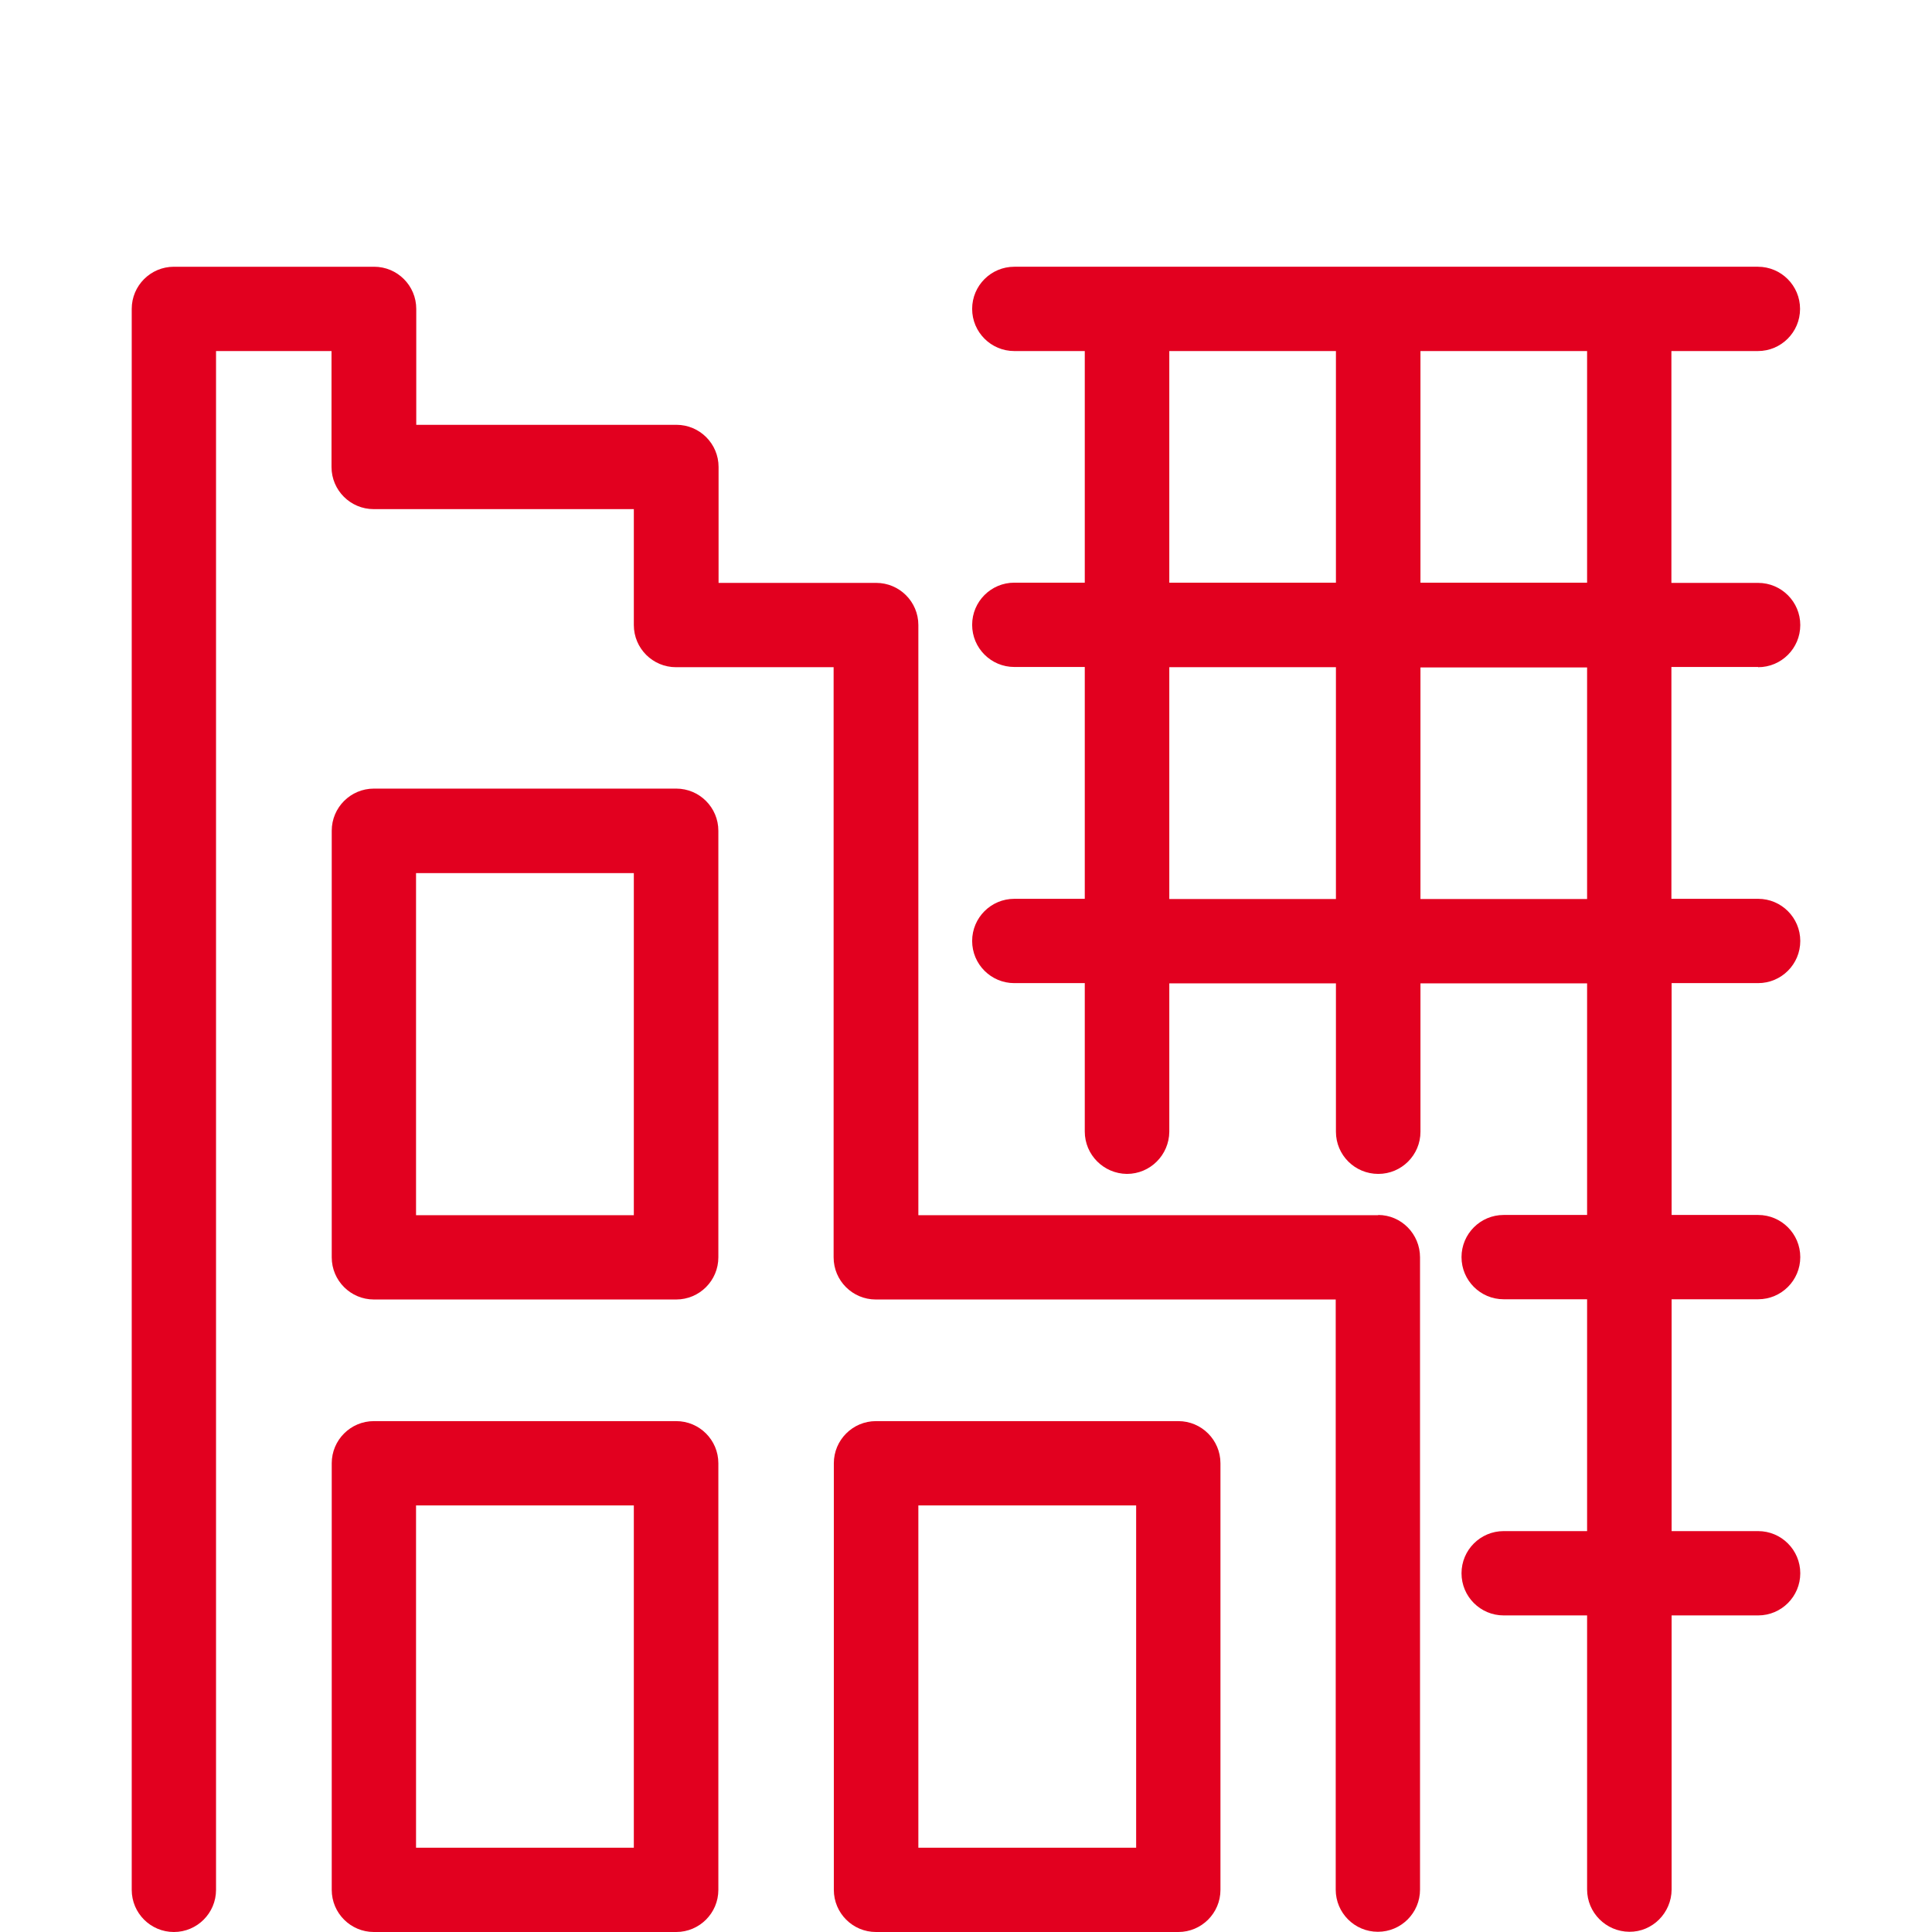
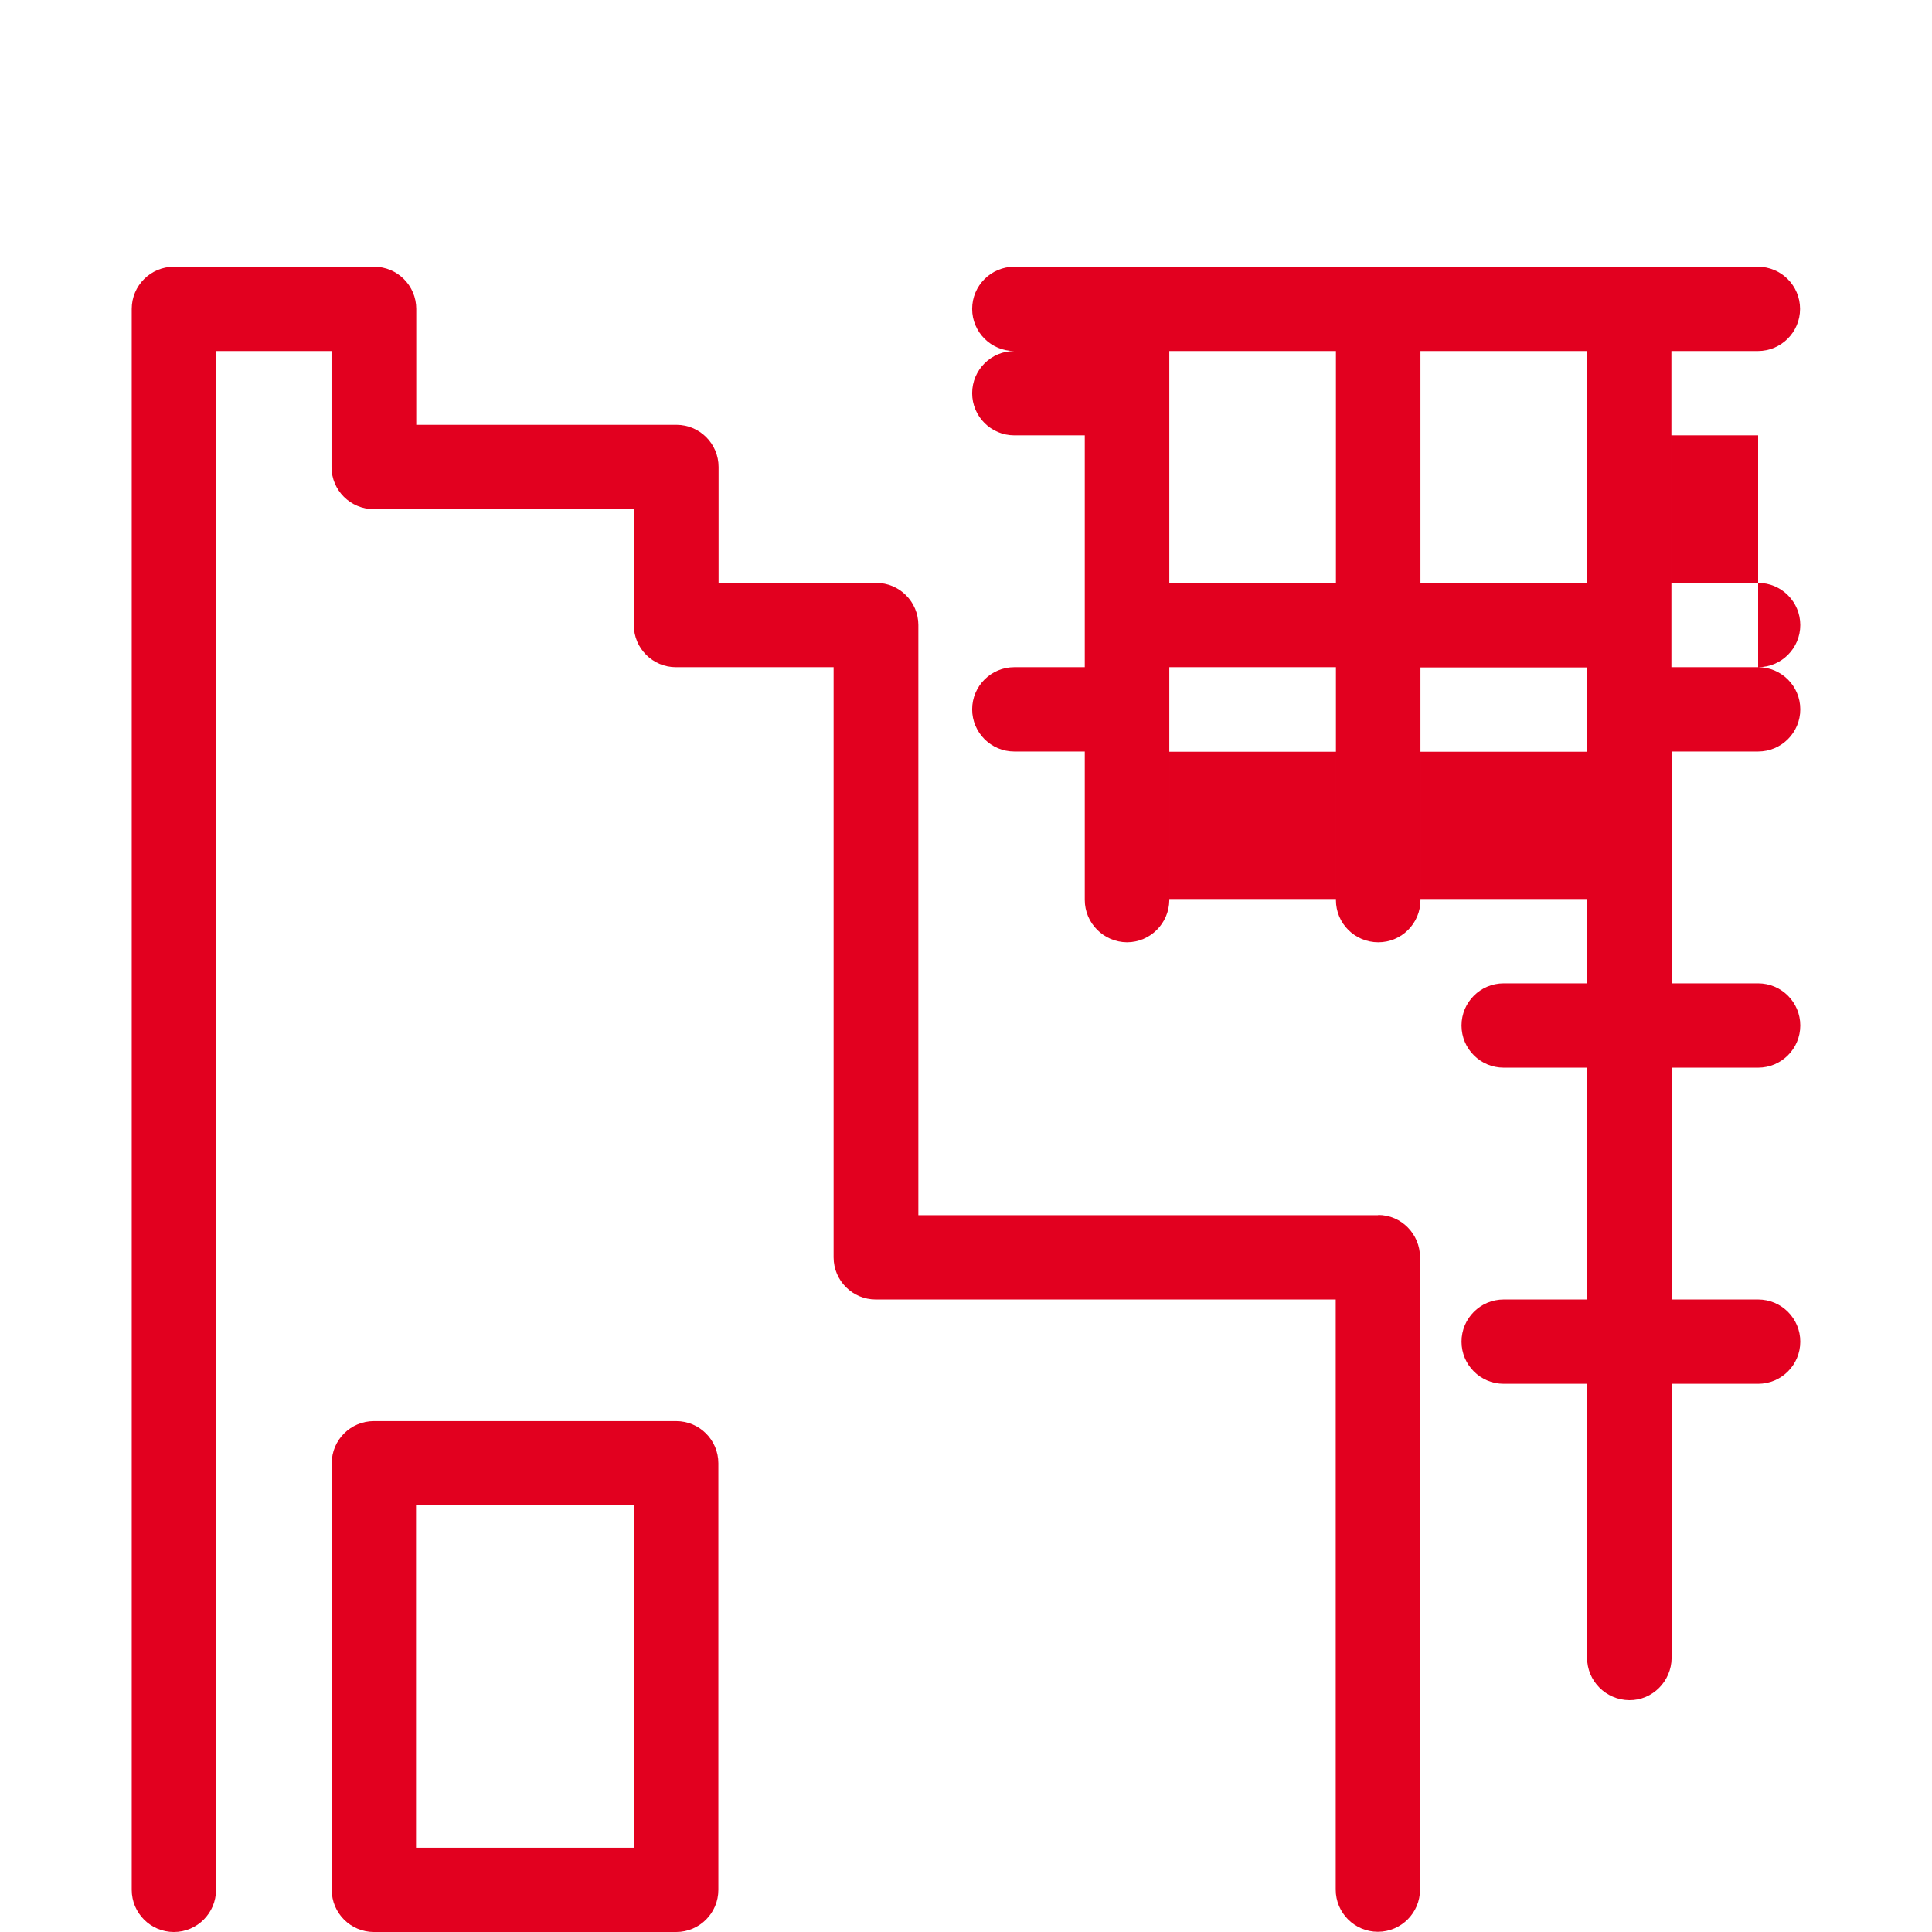
<svg xmlns="http://www.w3.org/2000/svg" id="Ebene_1" viewBox="0 0 88 88">
  <defs>
    <style>.cls-1{fill:none;}.cls-2{clip-path:url(#clippath);}.cls-3{fill:#e2001f;}</style>
    <clipPath id="clippath">
      <rect class="cls-1" x="6" y="12.15" width="76" height="75.85" />
    </clipPath>
  </defs>
  <g class="cls-2">
    <g id="Gruppe_65">
-       <path id="Pfad_18" class="cls-3" d="m30.8,35.92h-13.77c-1.06,0-1.92.86-1.92,1.92v19.43c0,1.06.86,1.92,1.92,1.92h13.77c1.06,0,1.92-.86,1.92-1.92v-19.43c0-1.06-.86-1.92-1.92-1.92m-1.92,19.43h-9.93v-15.58h9.92v15.58Z" />
      <path id="Pfad_19" class="cls-3" d="m62.78,55.35h-20.95v-26.88c0-1.06-.86-1.92-1.92-1.92,0,0,0,0,0,0h-7.18v-5.28c0-1.06-.86-1.92-1.92-1.92h-11.85v-5.28c0-1.06-.86-1.92-1.92-1.92H7.92c-1.06,0-1.92.86-1.92,1.92h0v72.01c0,1.06.86,1.92,1.92,1.92s1.92-.86,1.92-1.92V15.99h5.26v5.28c0,1.06.86,1.92,1.92,1.92h11.85v5.28c0,1.06.86,1.92,1.92,1.92,0,0,0,0,0,0h7.18v26.88c0,1.06.86,1.92,1.92,1.92h20.95v26.88c0,1.06.86,1.92,1.92,1.92s1.92-.86,1.92-1.92v-28.8c0-1.06-.85-1.93-1.91-1.93,0,0,0,0,0,0" />
      <path id="Pfad_20" class="cls-3" d="m30.8,64.73h-13.77c-1.06,0-1.92.86-1.92,1.92v19.43c0,1.06.86,1.92,1.92,1.92h13.77c1.06,0,1.92-.86,1.92-1.92v-19.43c0-1.06-.86-1.92-1.92-1.92m-1.92,19.43h-9.93v-15.59h9.92v15.59Z" />
-       <path id="Pfad_21" class="cls-3" d="m53.67,64.73h-13.77c-1.06,0-1.92.86-1.92,1.92v19.43c0,1.06.86,1.92,1.92,1.92h13.77c1.06,0,1.92-.86,1.92-1.92v-19.43c0-1.06-.86-1.92-1.92-1.92m-1.92,19.43h-9.92v-15.59h9.92v15.59Z" />
-       <path id="Pfad_22" class="cls-3" d="m80.08,30.39c1.06,0,1.92-.86,1.92-1.92,0-1.06-.86-1.92-1.92-1.92h-3.95v-10.56h3.94c1.06,0,1.92-.86,1.92-1.92s-.86-1.92-1.92-1.92h-33.87c-1.06,0-1.92.86-1.92,1.92s.86,1.92,1.92,1.92h3.21v10.55h-3.21c-1.06,0-1.92.86-1.92,1.92s.86,1.92,1.92,1.92h3.21v10.56h-3.21c-1.06,0-1.92.86-1.92,1.92s.86,1.92,1.92,1.92h3.21v6.76c0,1.06.86,1.92,1.92,1.93,1.06,0,1.92-.86,1.93-1.92h0v-6.76h7.59v6.76c0,1.06.86,1.92,1.93,1.92,1.06,0,1.92-.86,1.92-1.92v-6.76h7.59v10.55h-3.8c-1.06,0-1.92.86-1.92,1.92s.86,1.92,1.92,1.92h3.8v10.56h-3.8c-1.06,0-1.92.86-1.92,1.92s.86,1.92,1.92,1.92h3.8v12.48c0,1.06.86,1.92,1.92,1.93s1.92-.86,1.93-1.92h0v-12.49h3.94c1.06,0,1.92-.86,1.92-1.92s-.86-1.92-1.92-1.92h-3.94v-10.56h3.94c1.06,0,1.92-.86,1.92-1.92s-.86-1.92-1.92-1.92h-3.94v-10.56h3.94c1.06,0,1.92-.86,1.92-1.92s-.86-1.92-1.92-1.92h-3.95v-10.56h3.95Zm-7.79-3.85h-7.59v-10.55h7.59v10.55Zm-19.03-10.55h7.59v10.55h-7.59v-10.55Zm0,14.4h7.59v10.56h-7.59v-10.56Zm19.03,10.56h-7.59v-10.55h7.59v10.55Z" />
+       <path id="Pfad_22" class="cls-3" d="m80.08,30.39c1.06,0,1.92-.86,1.92-1.92,0-1.06-.86-1.92-1.92-1.92h-3.95v-10.56h3.94c1.06,0,1.92-.86,1.92-1.92s-.86-1.92-1.92-1.92h-33.87c-1.06,0-1.92.86-1.92,1.92s.86,1.92,1.92,1.92h3.21h-3.21c-1.06,0-1.92.86-1.92,1.92s.86,1.92,1.92,1.92h3.21v10.56h-3.21c-1.06,0-1.92.86-1.92,1.92s.86,1.92,1.92,1.92h3.21v6.76c0,1.06.86,1.92,1.92,1.93,1.06,0,1.92-.86,1.93-1.92h0v-6.76h7.59v6.76c0,1.06.86,1.92,1.93,1.92,1.06,0,1.92-.86,1.92-1.92v-6.76h7.59v10.55h-3.8c-1.06,0-1.92.86-1.92,1.92s.86,1.92,1.92,1.92h3.8v10.56h-3.8c-1.06,0-1.92.86-1.92,1.92s.86,1.92,1.92,1.92h3.8v12.48c0,1.06.86,1.92,1.92,1.93s1.92-.86,1.93-1.92h0v-12.49h3.94c1.06,0,1.92-.86,1.92-1.92s-.86-1.92-1.92-1.92h-3.94v-10.56h3.94c1.06,0,1.92-.86,1.92-1.92s-.86-1.92-1.92-1.92h-3.94v-10.56h3.94c1.06,0,1.92-.86,1.92-1.92s-.86-1.92-1.92-1.92h-3.95v-10.56h3.95Zm-7.79-3.85h-7.59v-10.55h7.59v10.55Zm-19.03-10.55h7.59v10.55h-7.59v-10.55Zm0,14.4h7.59v10.56h-7.59v-10.56Zm19.03,10.56h-7.59v-10.55h7.59v10.55Z" />
    </g>
  </g>
</svg>